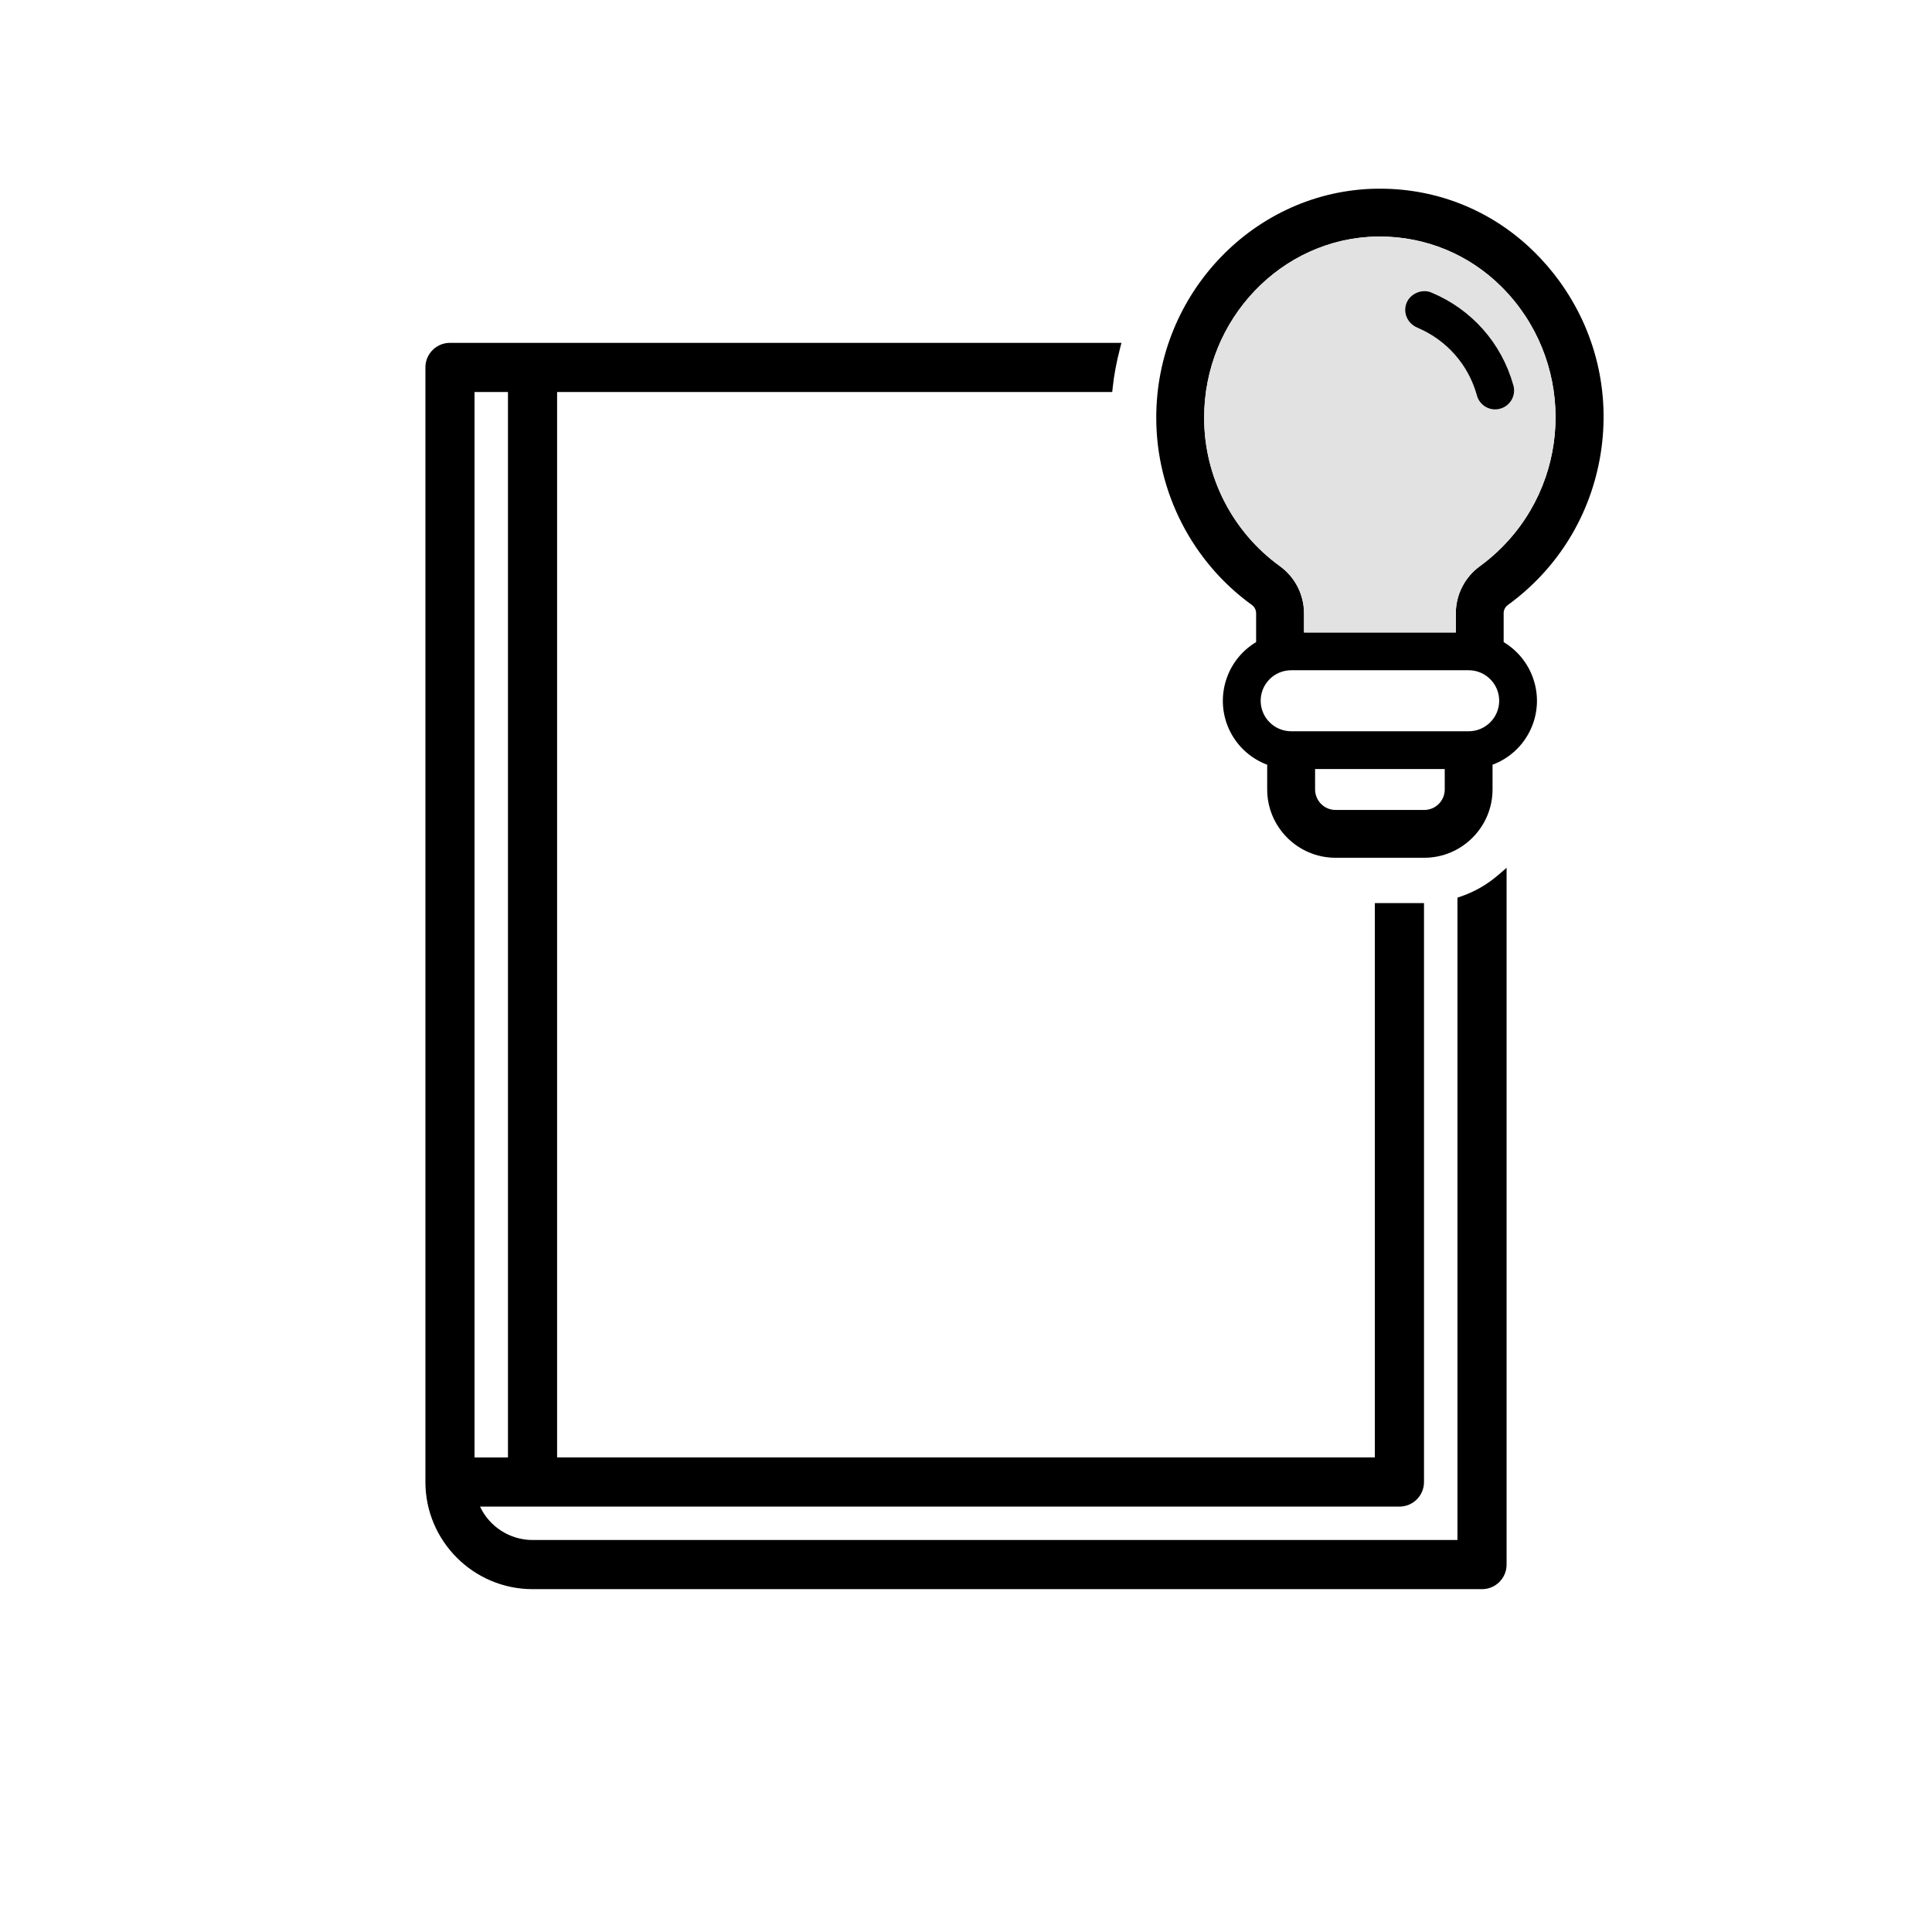
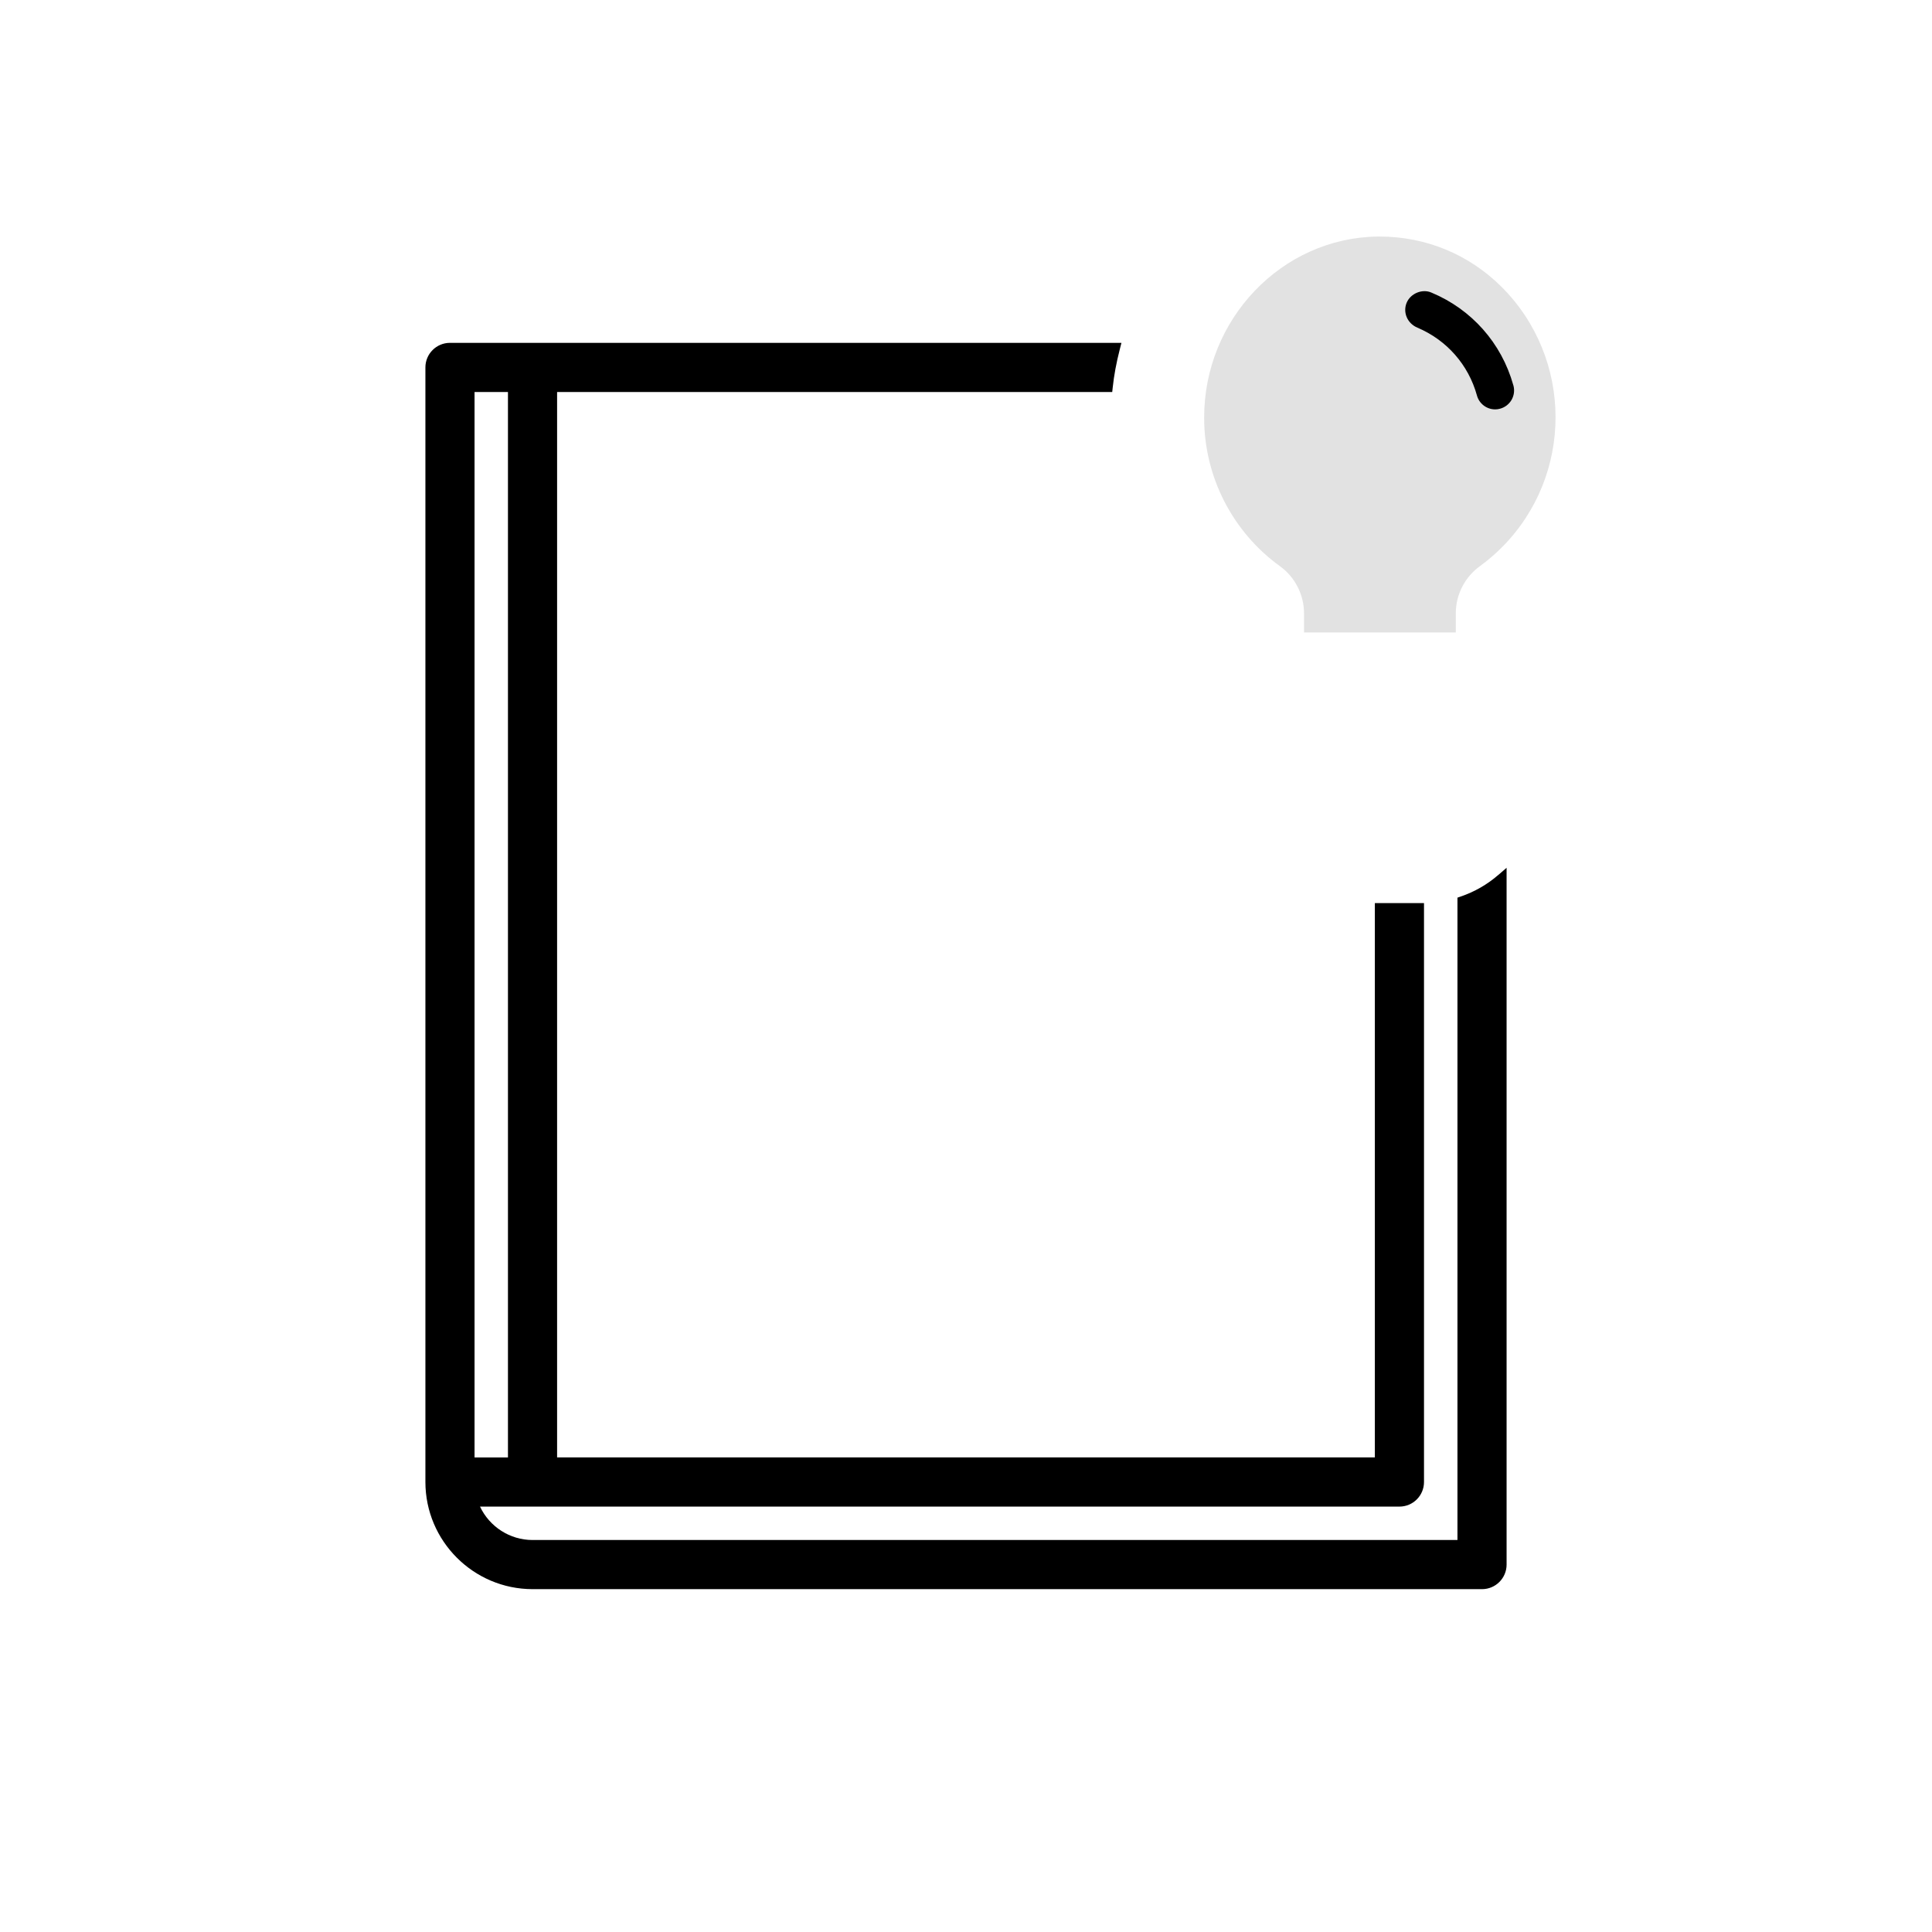
<svg xmlns="http://www.w3.org/2000/svg" id="calendar" width="48" height="48" viewBox="0 0 48 48">
  <defs>
    <style>.cls-1{fill:none;}.cls-2{fill:#e2e2e2;}</style>
  </defs>
  <path d="m37.224,21.738c-.273.237-.586.417-.93.535l-.084.029v15.959H13.23c-.561,0-1.068-.329-1.304-.83h22.843c.336,0,.61-.273.61-.61v-14.384h-1.221v13.772H13.841V9.739h13.792l.012-.111c.032-.303.09-.615.177-.954l.04-.156H11.179c-.336,0-.61.273-.61.61v27.692c.001,1.467,1.195,2.661,2.662,2.662h23.59c.336,0,.61-.273.61-.61v-17.312l-.207.179ZM12.62,9.739v26.471h-.83V9.739h.83Z" />
-   <path d="m38.74,6.982c-.178-.247-.381-.483-.602-.703-1.028-1.026-2.395-1.591-3.846-1.591h-.088c-3.026.044-5.482,2.599-5.477,5.694,0,1.838.891,3.578,2.381,4.652.063.048.102.125.1.208v.711c-.793.474-1.063,1.501-.601,2.304.198.343.508.605.876.742v.615c0,.935.762,1.696,1.696,1.697h2.206c.935,0,1.696-.763,1.697-1.697v-.615c.414-.155.746-.459.937-.857.195-.408.22-.868.069-1.296-.132-.374-.391-.69-.73-.893v-.712c-.002-.082.037-.16.102-.208,1.246-.904,2.065-2.24,2.308-3.762.242-1.521-.123-3.044-1.028-4.29Zm-2.846,12.633c0,.28-.228.508-.508.508h-2.205c-.28,0-.507-.228-.508-.508v-.508h3.221v.508Zm.595-1.447h-4.41c-.418,0-.758-.34-.758-.758s.34-.758.758-.758h4.41c.418,0,.758.34.758.758s-.34.758-.758.758Zm.827-4.571c-.168.169-.352.327-.547.469-.377.272-.601.712-.599,1.177v.47h-3.772v-.47c.002-.464-.221-.903-.598-1.176-1.181-.852-1.885-2.229-1.883-3.687-.004-2.448,1.926-4.468,4.303-4.503h.061c1.141,0,2.214.443,3.022,1.247,1.788,1.781,1.793,4.686.012,6.473Z" />
+   <path class="cls-1" d="m36.488,16.652h-4.41c-.418,0-.758.34-.758.758s.34.758.758.758h4.41c.418,0,.758-.34.758-.758s-.34-.758-.758-.758Z" />
  <path class="cls-1" d="m32.673,19.615c0,.28.228.508.508.508h2.205c.28,0,.507-.228.508-.508v-.508h-3.221v.508Z" />
  <path class="cls-1" d="m36.488,16.652h-4.41c-.418,0-.758.34-.758.758s.34.758.758.758h4.41c.418,0,.758-.34.758-.758s-.34-.758-.758-.758Z" />
  <path class="cls-1" d="m34.281,5.878h-.061c-2.377.035-4.308,2.055-4.303,4.503-.002,1.457.702,2.835,1.883,3.687.376.272.6.712.598,1.176v.47h3.772v-.47c-.002-.465.222-.904.599-1.177.195-.142.379-.3.547-.469,1.781-1.787,1.775-4.691-.012-6.473-.808-.804-1.882-1.247-3.022-1.247Z" />
-   <path class="cls-1" d="m38.74,6.982c-.178-.247-.381-.483-.602-.703-1.028-1.026-2.395-1.591-3.846-1.591h-.088c-3.026.044-5.482,2.599-5.477,5.694,0,1.838.891,3.578,2.381,4.652.063.048.102.125.1.208v.711c-.793.474-1.063,1.501-.601,2.304.198.343.508.605.876.742v.615c0,.935.762,1.696,1.696,1.697h2.206c.935,0,1.696-.763,1.697-1.697v-.615c.414-.155.746-.459.937-.857.195-.408.22-.868.069-1.296-.132-.374-.391-.69-.73-.893v-.712c-.002-.082.037-.16.102-.208,1.246-.904,2.065-2.24,2.308-3.762.242-1.521-.123-3.044-1.028-4.29Zm-2.846,12.633c0,.28-.228.508-.508.508h-2.205c-.28,0-.507-.228-.508-.508v-.508h3.221v.508Zm.595-1.447h-4.41c-.418,0-.758-.34-.758-.758s.34-.758.758-.758h4.41c.418,0,.758.34.758.758s-.34.758-.758.758Zm.827-4.571c-.168.169-.352.327-.547.469-.377.272-.601.712-.599,1.177v.47h-3.772v-.47c.002-.464-.221-.903-.598-1.176-1.181-.852-1.885-2.229-1.883-3.687-.004-2.448,1.926-4.468,4.303-4.503h.061c1.141,0,2.214.443,3.022,1.247,1.788,1.781,1.793,4.686.012,6.473Z" />
-   <path class="cls-1" d="m32.673,19.615c0,.28.228.508.508.508h2.205c.28,0,.507-.228.508-.508v-.508h-3.221v.508Z" />
-   <path class="cls-1" d="m36.488,16.652h-4.41c-.418,0-.758.34-.758.758s.34.758.758.758h4.41c.418,0,.758-.34.758-.758s-.34-.758-.758-.758Z" />
-   <path class="cls-1" d="m34.281,5.878h-.061c-2.377.035-4.308,2.055-4.303,4.503-.002,1.457.702,2.835,1.883,3.687.376.272.6.712.598,1.176v.47h3.772v-.47c-.002-.465.222-.904.599-1.177.195-.142.379-.3.547-.469,1.781-1.787,1.775-4.691-.012-6.473-.808-.804-1.882-1.247-3.022-1.247Z" />
-   <path class="cls-1" d="m38.74,6.982c-.178-.247-.381-.483-.602-.703-1.028-1.026-2.395-1.591-3.846-1.591h-.088c-3.026.044-5.482,2.599-5.477,5.694,0,1.838.891,3.578,2.381,4.652.063.048.102.125.1.208v.711c-.793.474-1.063,1.501-.601,2.304.198.343.508.605.876.742v.615c0,.935.762,1.696,1.696,1.697h2.206c.935,0,1.696-.763,1.697-1.697v-.615c.414-.155.746-.459.937-.857.195-.408.22-.868.069-1.296-.132-.374-.391-.69-.73-.893v-.712c-.002-.082.037-.16.102-.208,1.246-.904,2.065-2.24,2.308-3.762.242-1.521-.123-3.044-1.028-4.29Zm-2.846,12.633c0,.28-.228.508-.508.508h-2.205c-.28,0-.507-.228-.508-.508v-.508h3.221v.508Zm.595-1.447h-4.41c-.418,0-.758-.34-.758-.758s.34-.758.758-.758h4.41c.418,0,.758.34.758.758s-.34.758-.758.758Zm.827-4.571c-.168.169-.352.327-.547.469-.377.272-.601.712-.599,1.177v.47h-3.772v-.47c.002-.464-.221-.903-.598-1.176-1.181-.852-1.885-2.229-1.883-3.687-.004-2.448,1.926-4.468,4.303-4.503h.061c1.141,0,2.214.443,3.022,1.247,1.788,1.781,1.793,4.686.012,6.473Z" />
  <path class="cls-2" d="m36.169,15.713v-.47c-.002-.465.222-.904.599-1.177.195-.142.379-.3.547-.469,1.781-1.787,1.775-4.691-.012-6.473-.808-.804-1.882-1.247-3.022-1.247h-.061c-2.377.035-4.308,2.055-4.303,4.503-.002,1.457.702,2.835,1.883,3.687.376.272.6.712.598,1.176v.47h3.772Z" />
  <path d="m37.599,9.575l-.003-.011c-.293-1.042-1.034-1.878-2.031-2.294-.224-.1-.517.016-.616.249-.1.239.012.515.267.622.727.308,1.266.92,1.477,1.68.054.206.241.35.454.35.041,0,.082-.005.122-.017.12-.032.221-.11.285-.218.062-.109.08-.235.046-.361Z" />
</svg>